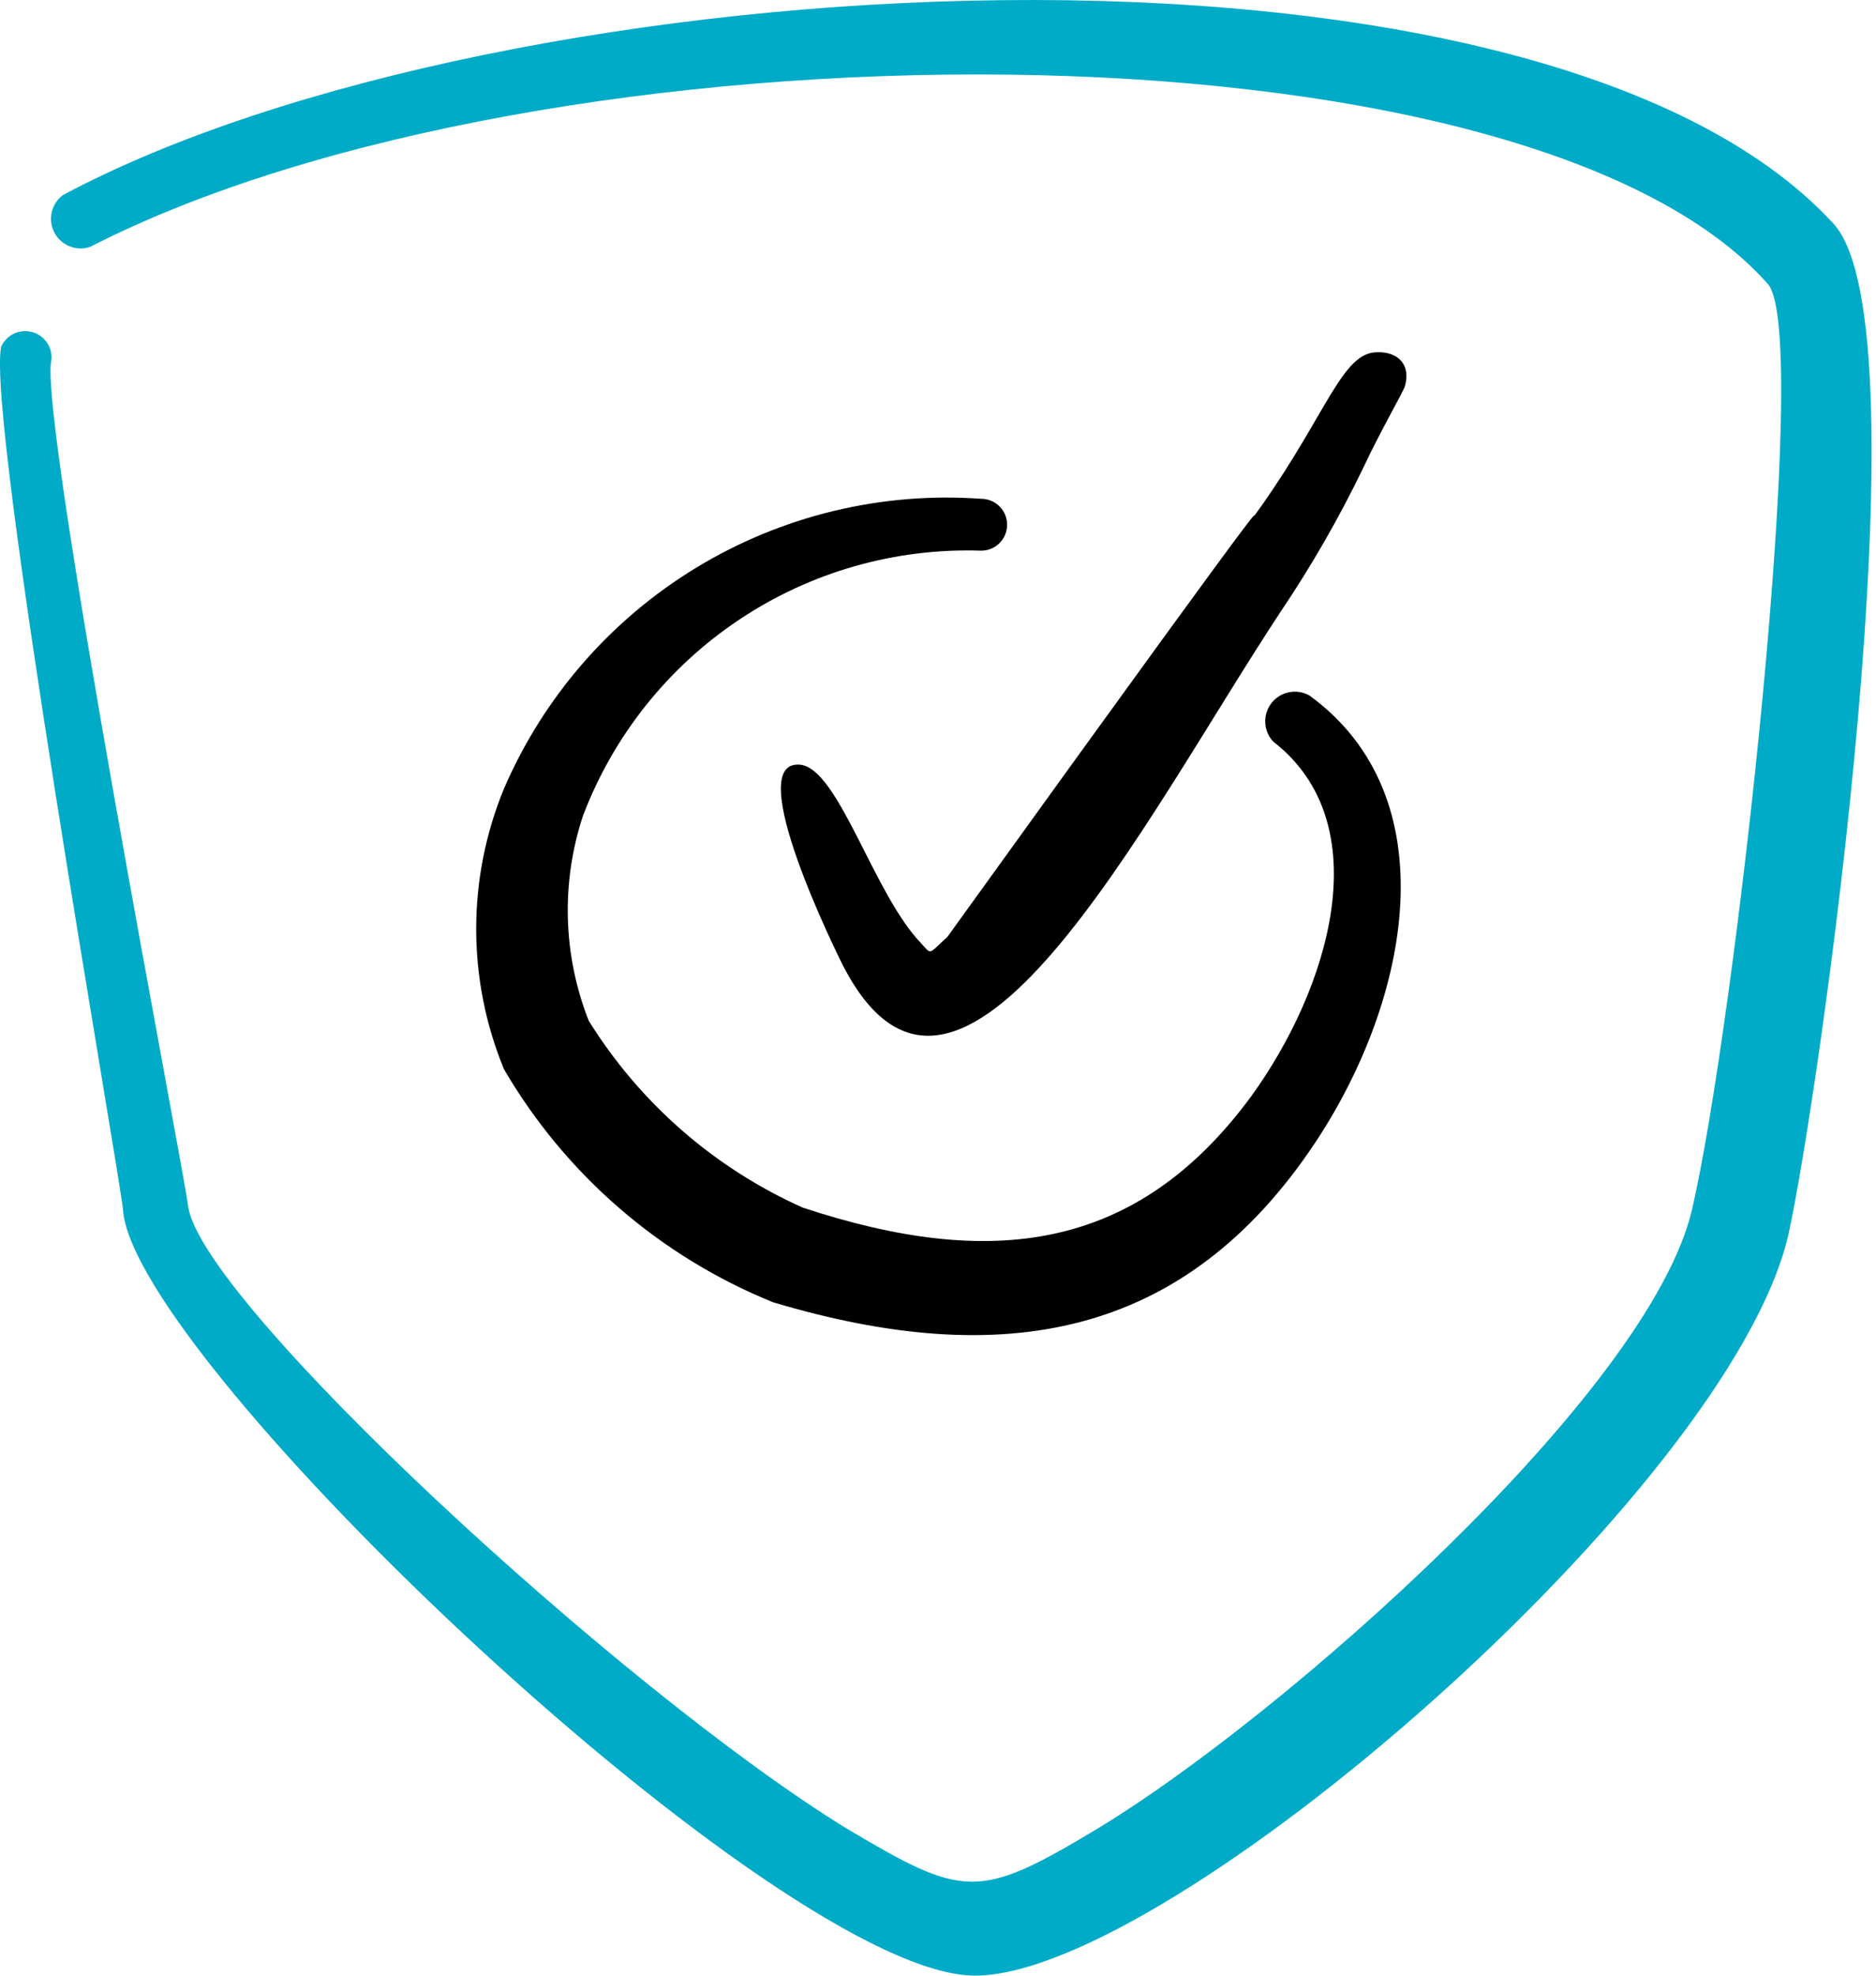
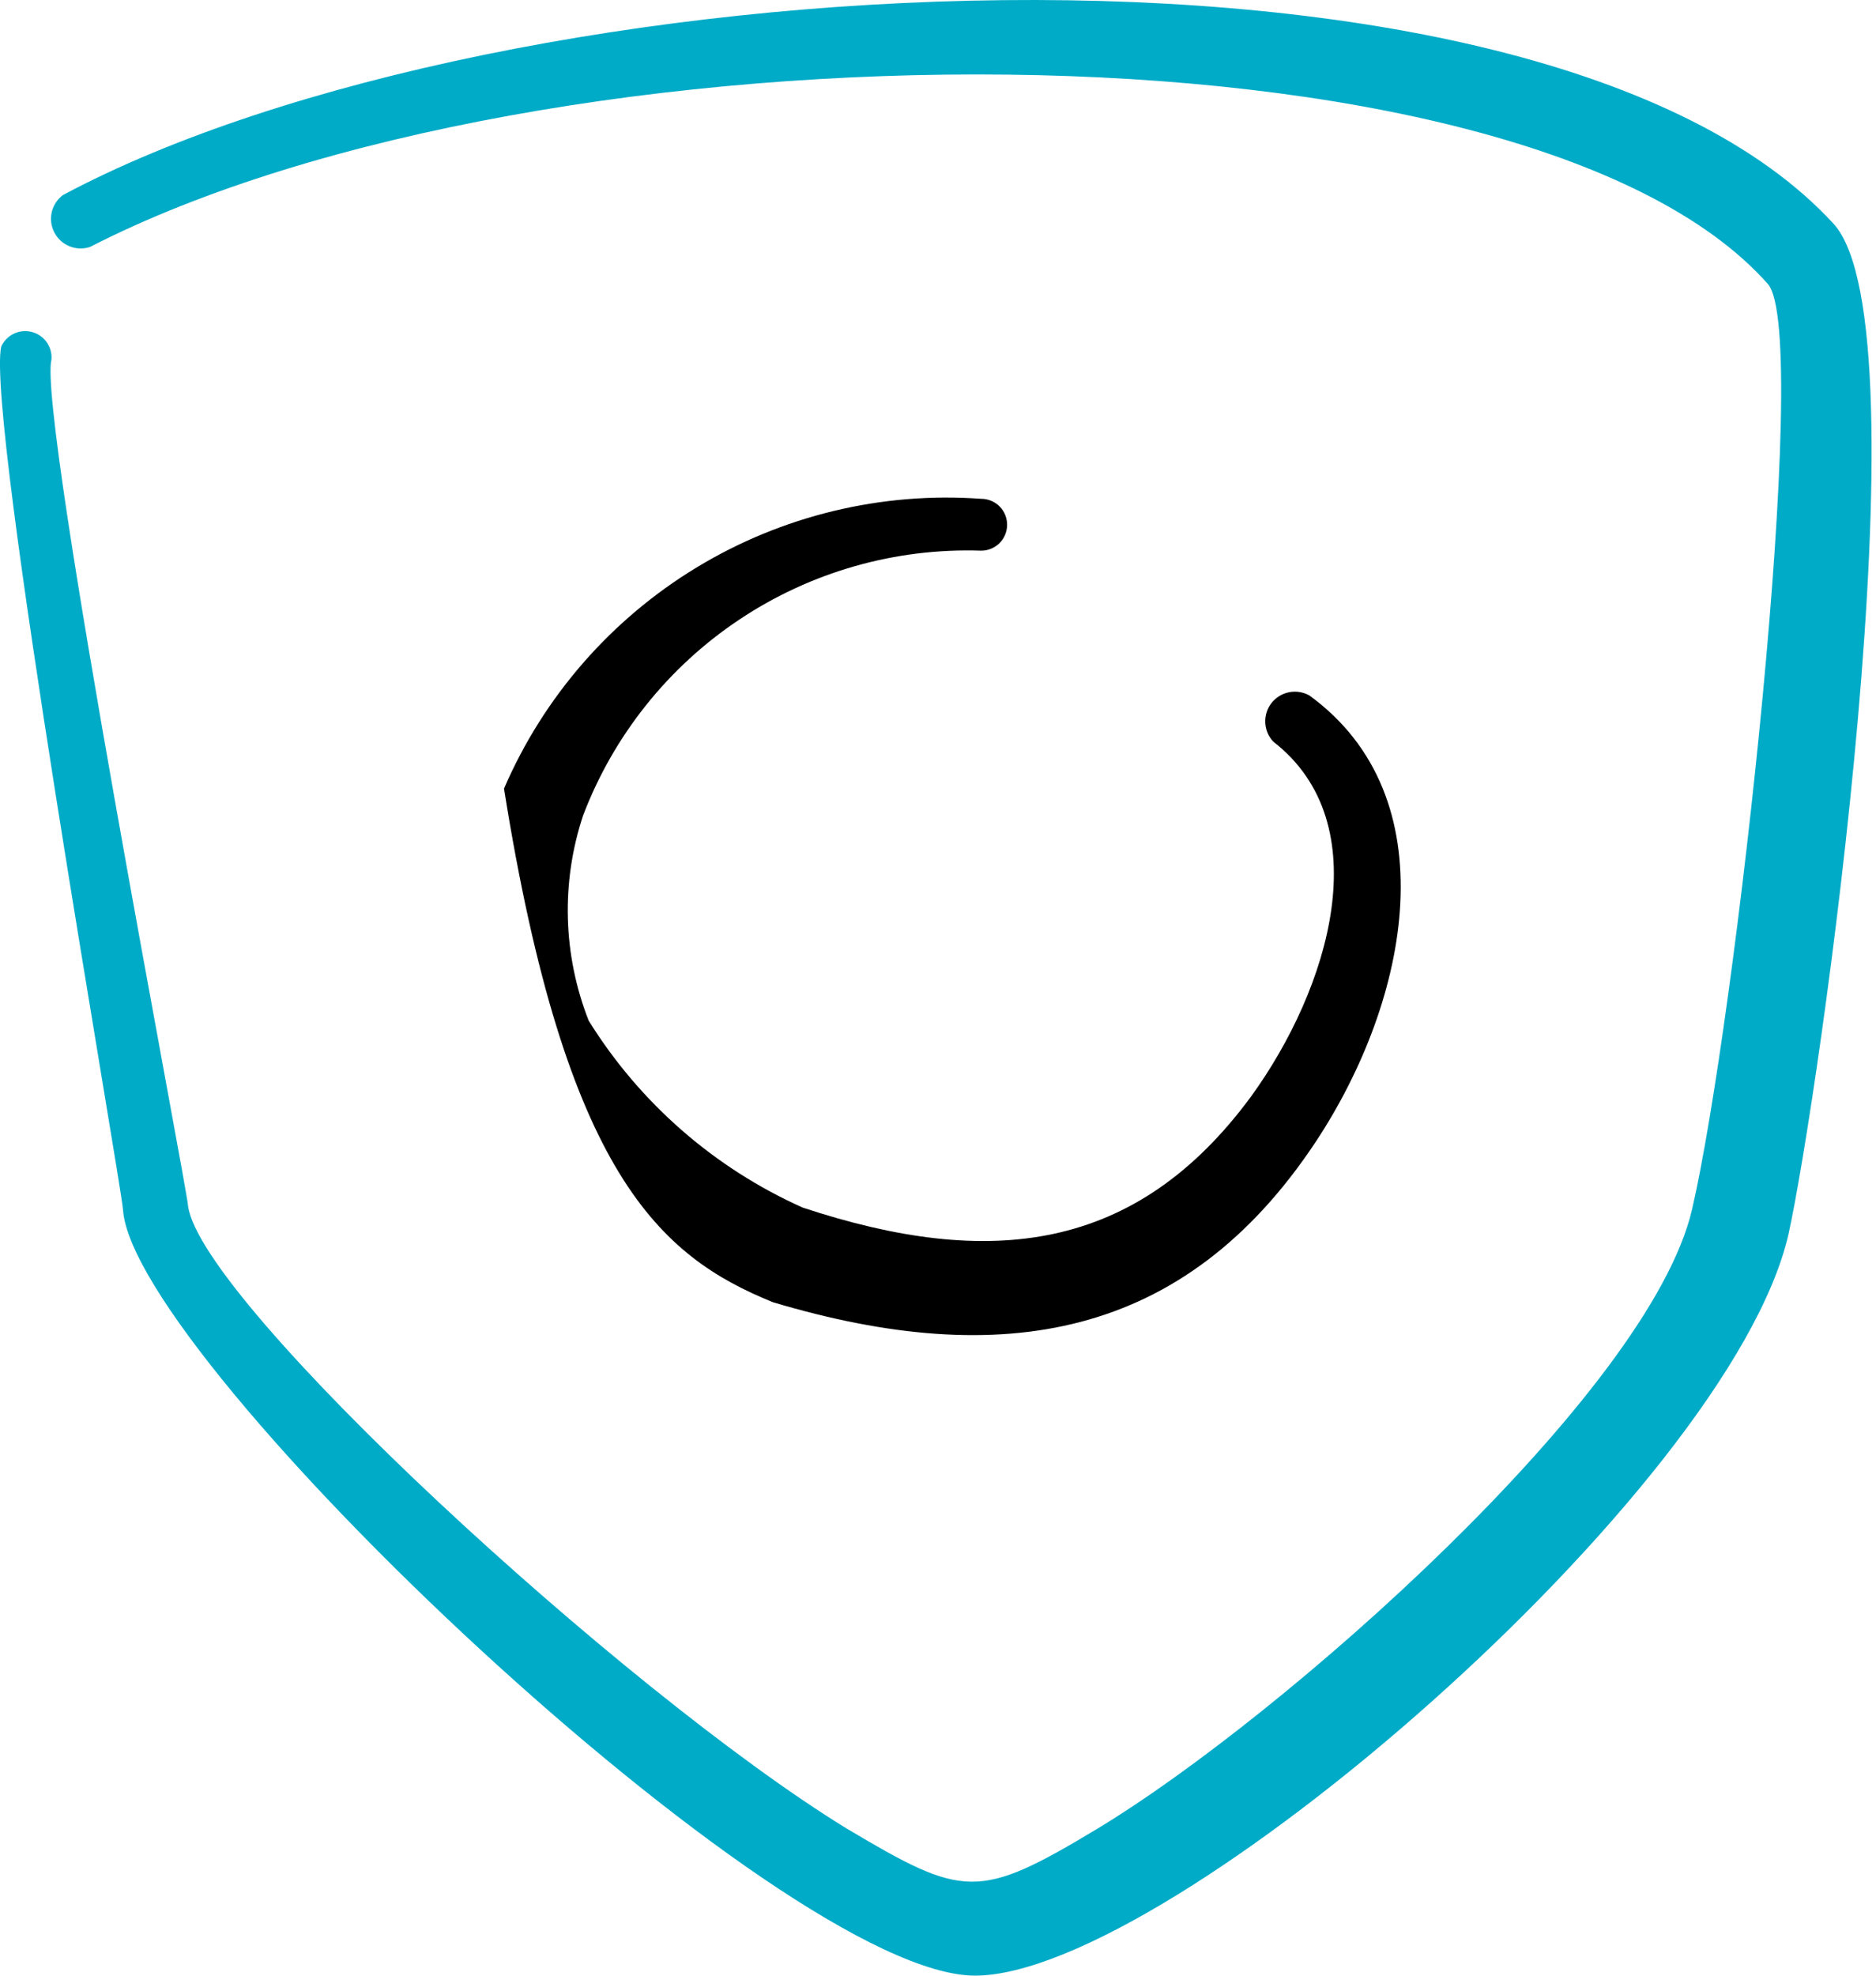
<svg xmlns="http://www.w3.org/2000/svg" width="38" height="40" viewBox="0 0 38 40" fill="none">
  <path fill-rule="evenodd" clip-rule="evenodd" d="M37.142 4.532C31.142 -2.001 10.209 -0.818 1.275 3.949C1.161 4.034 1.08 4.157 1.048 4.297C1.016 4.436 1.035 4.582 1.102 4.709C1.168 4.835 1.277 4.934 1.41 4.987C1.543 5.041 1.69 5.045 1.825 4.999C11.025 0.282 30.859 0.165 35.809 5.749C36.709 6.765 35.142 20.749 34.275 24.482C33.409 28.215 25.942 34.782 22.242 37.016C19.809 38.482 19.525 38.432 17.142 37.016C12.609 34.232 4.075 26.366 3.809 24.416C3.809 24.132 0.759 8.399 1.042 7.282C1.053 7.157 1.019 7.032 0.946 6.929C0.874 6.827 0.768 6.753 0.646 6.721C0.524 6.689 0.395 6.701 0.282 6.755C0.168 6.809 0.078 6.901 0.025 7.015C-0.291 8.432 2.459 23.965 2.492 24.499C2.709 27.549 15.825 40.016 19.759 39.999C23.692 39.982 35.025 30.182 36.225 24.999C36.825 22.299 39.075 6.665 37.142 4.532Z" fill="#00ABC7" />
-   <path fill-rule="evenodd" clip-rule="evenodd" d="M18.659 19.099C17.692 18.099 16.992 15.566 16.209 15.482C14.992 15.366 16.992 19.382 17.059 19.516C19.409 24.149 23.159 16.599 25.942 12.382C26.566 11.457 27.123 10.487 27.609 9.482C27.959 8.732 28.425 7.932 28.459 7.816C28.592 7.316 28.242 7.116 27.892 7.132C27.192 7.132 26.875 8.366 25.559 10.232C24.875 11.199 27.225 7.816 19.192 18.966C18.792 19.332 18.875 19.332 18.659 19.099Z" fill="black" />
-   <path fill-rule="evenodd" clip-rule="evenodd" d="M19.875 10.099C17.855 9.953 15.839 10.44 14.107 11.491C12.375 12.542 11.012 14.106 10.209 15.966C9.458 17.786 9.458 19.829 10.209 21.649C11.454 23.78 13.371 25.439 15.659 26.366C20.292 27.749 23.992 27.116 26.642 23.132C28.575 20.216 29.342 16.132 26.525 14.082C26.4 14.011 26.254 13.987 26.113 14.015C25.972 14.042 25.845 14.12 25.756 14.233C25.667 14.346 25.622 14.487 25.629 14.631C25.635 14.774 25.693 14.911 25.792 15.016C27.942 16.682 26.925 20.016 25.342 22.199C23.009 25.366 20.042 25.699 16.259 24.449C14.469 23.648 12.96 22.331 11.925 20.666C11.402 19.338 11.361 17.87 11.809 16.516C12.426 14.892 13.536 13.502 14.982 12.54C16.428 11.577 18.139 11.091 19.875 11.149C20.015 11.149 20.148 11.094 20.247 10.995C20.345 10.897 20.4 10.763 20.4 10.624C20.4 10.485 20.345 10.351 20.247 10.253C20.148 10.154 20.015 10.099 19.875 10.099Z" fill="black" />
+   <path fill-rule="evenodd" clip-rule="evenodd" d="M19.875 10.099C17.855 9.953 15.839 10.44 14.107 11.491C12.375 12.542 11.012 14.106 10.209 15.966C11.454 23.78 13.371 25.439 15.659 26.366C20.292 27.749 23.992 27.116 26.642 23.132C28.575 20.216 29.342 16.132 26.525 14.082C26.4 14.011 26.254 13.987 26.113 14.015C25.972 14.042 25.845 14.12 25.756 14.233C25.667 14.346 25.622 14.487 25.629 14.631C25.635 14.774 25.693 14.911 25.792 15.016C27.942 16.682 26.925 20.016 25.342 22.199C23.009 25.366 20.042 25.699 16.259 24.449C14.469 23.648 12.96 22.331 11.925 20.666C11.402 19.338 11.361 17.87 11.809 16.516C12.426 14.892 13.536 13.502 14.982 12.54C16.428 11.577 18.139 11.091 19.875 11.149C20.015 11.149 20.148 11.094 20.247 10.995C20.345 10.897 20.4 10.763 20.4 10.624C20.4 10.485 20.345 10.351 20.247 10.253C20.148 10.154 20.015 10.099 19.875 10.099Z" fill="black" />
</svg>